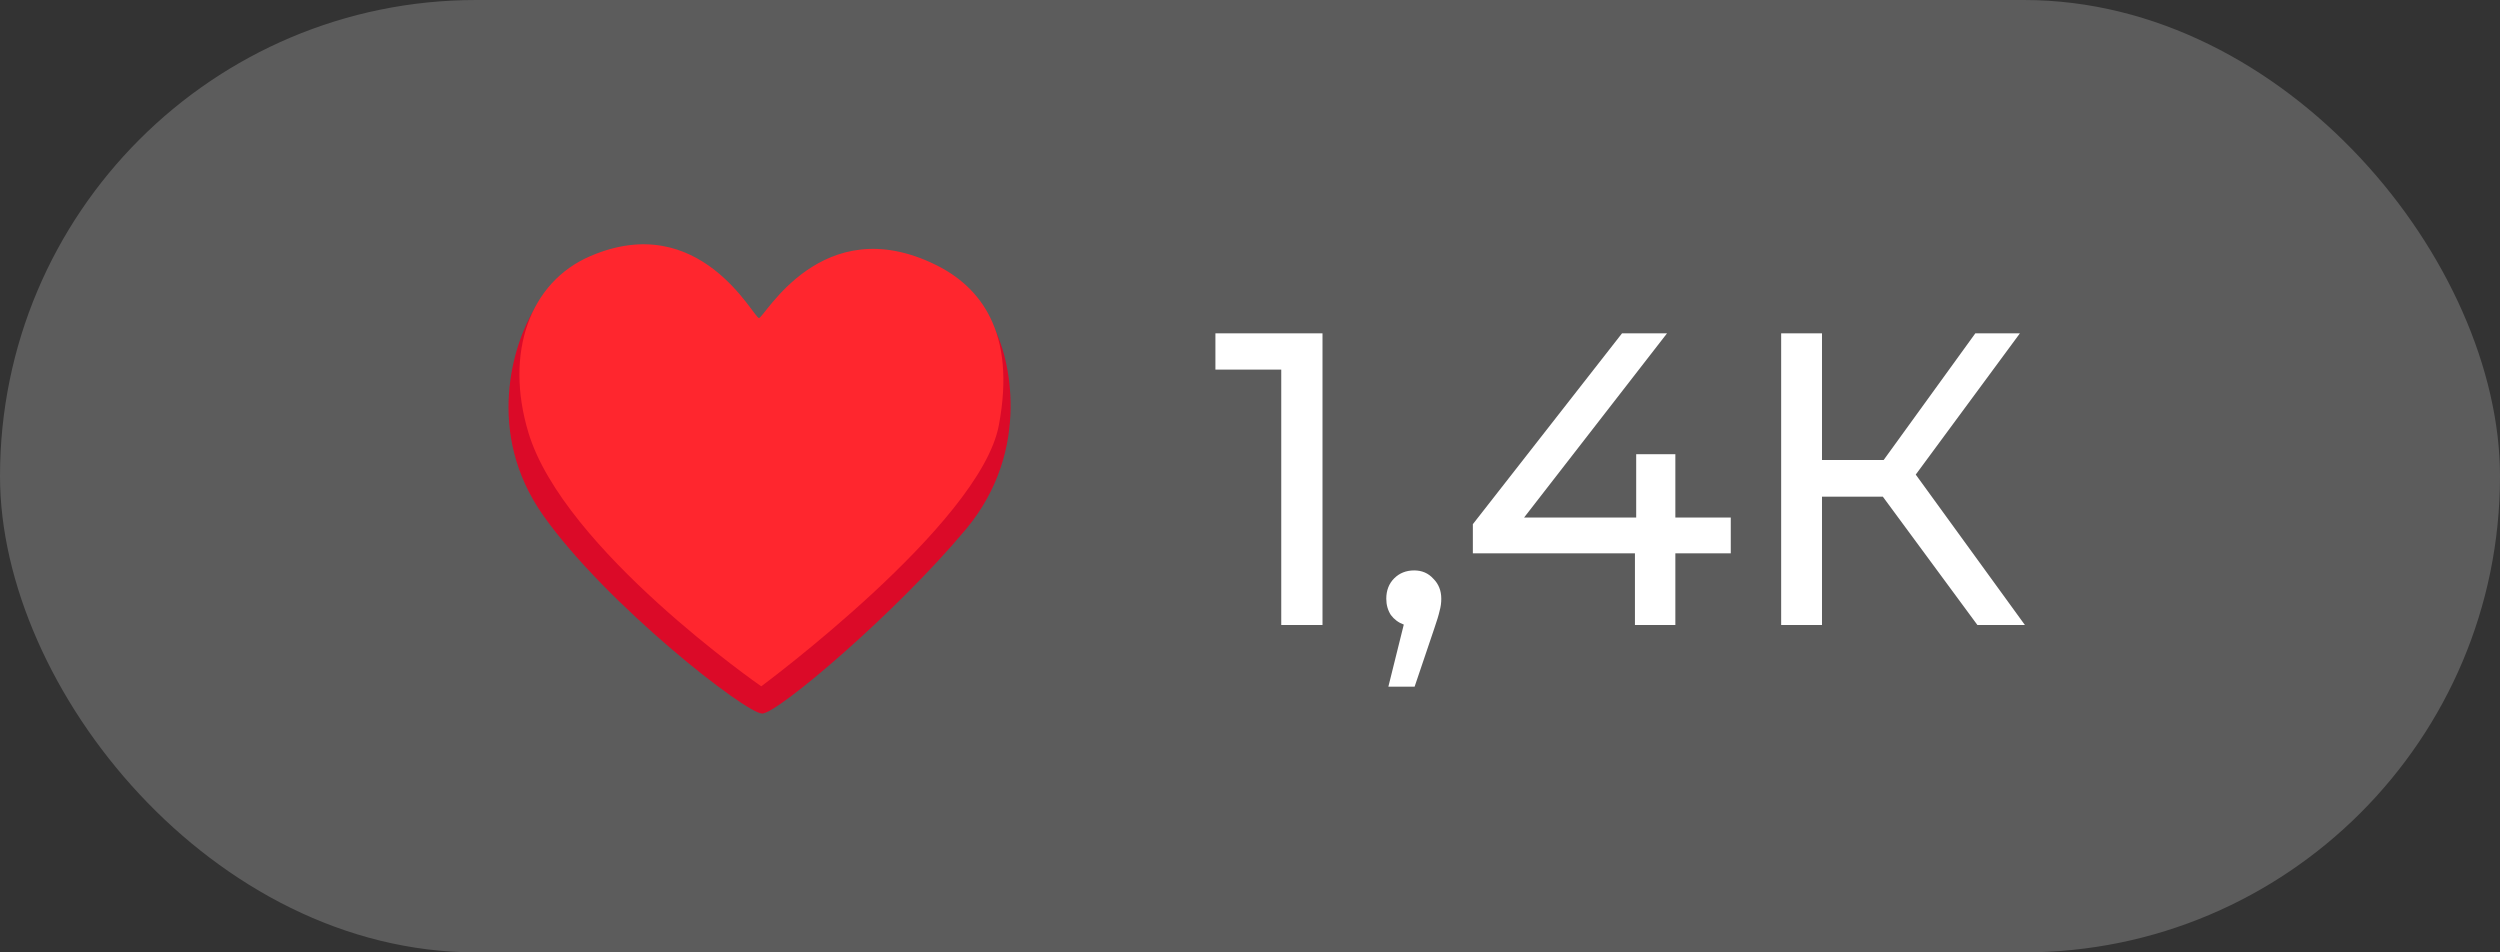
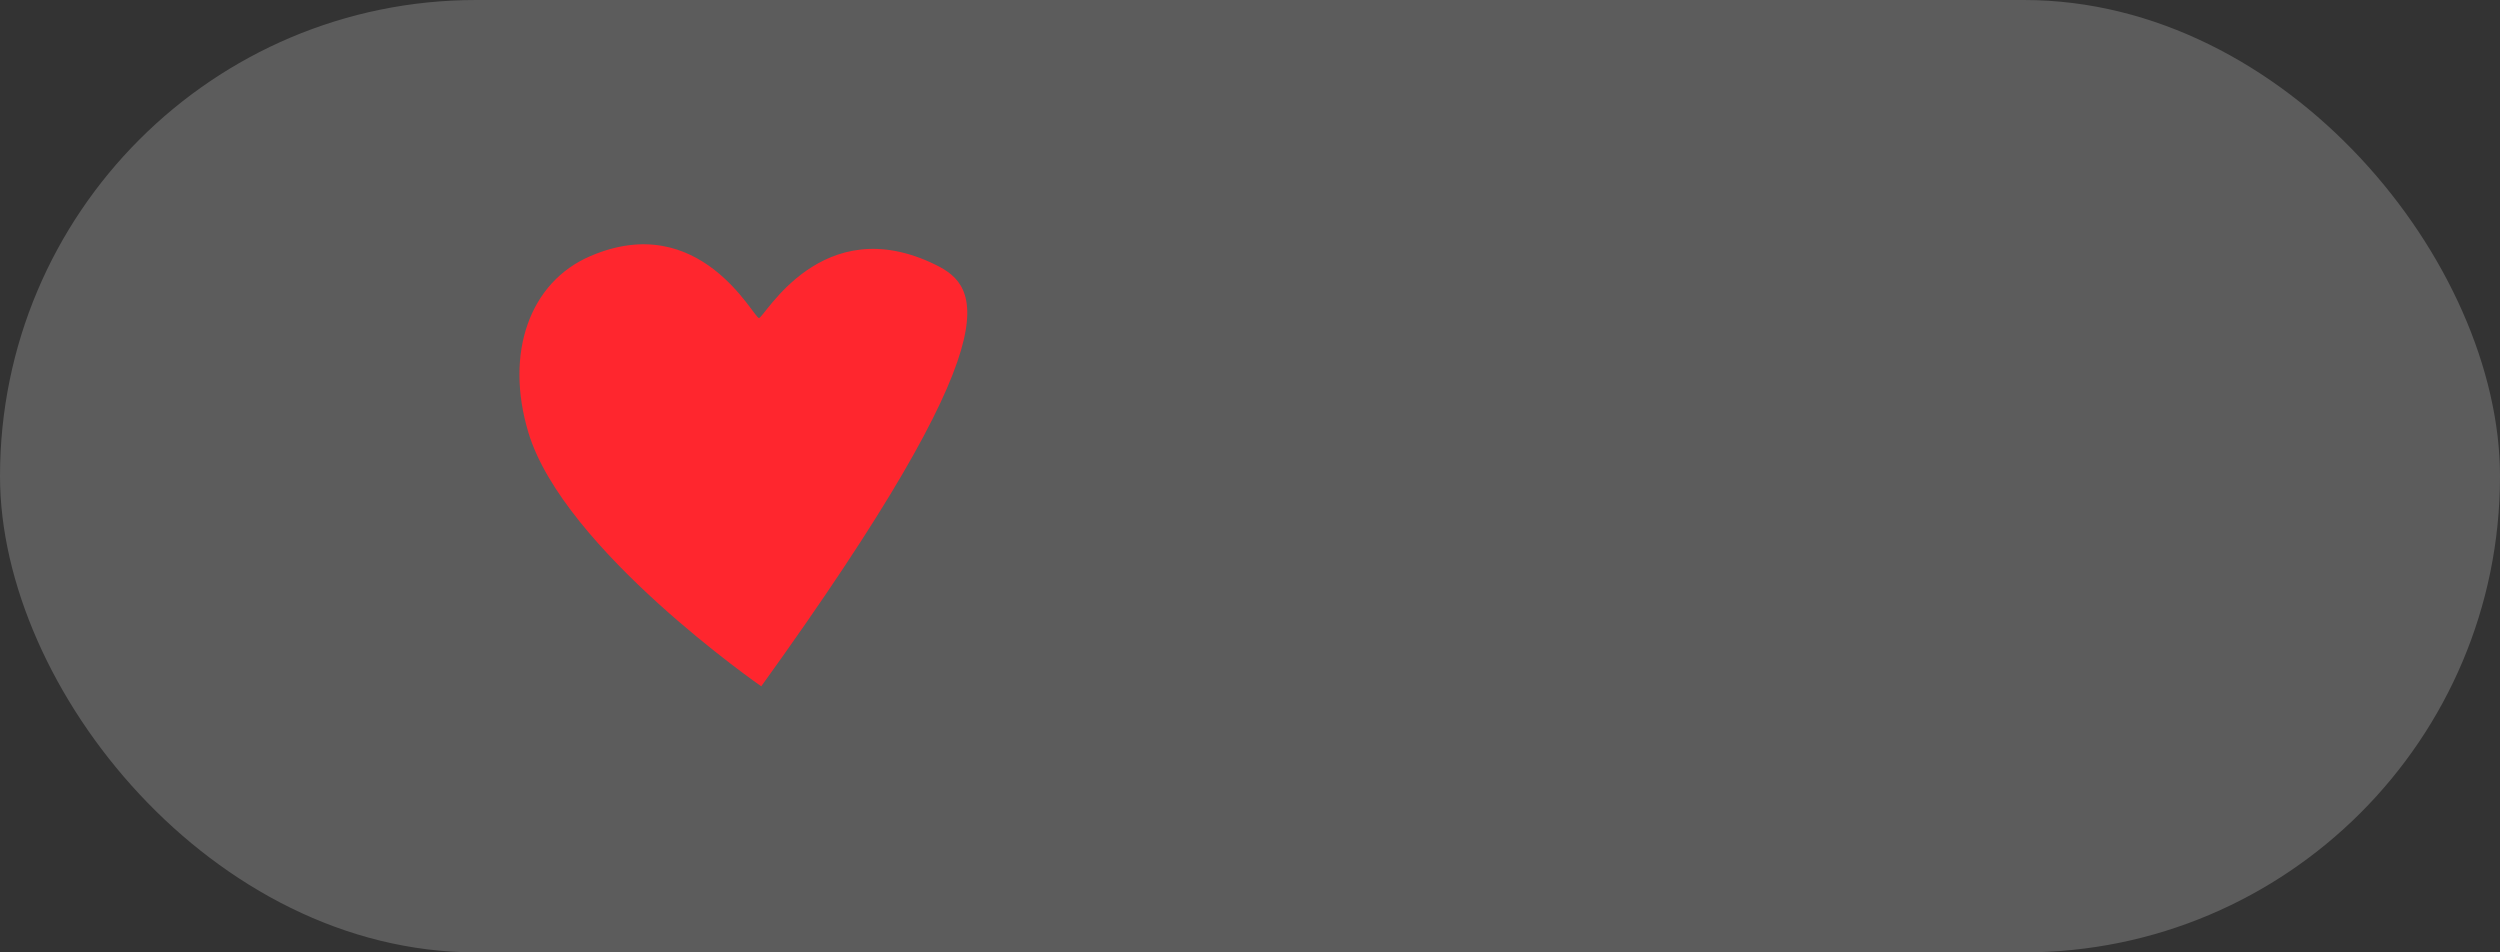
<svg xmlns="http://www.w3.org/2000/svg" width="84" height="32" viewBox="0 0 84 32" fill="none">
  <rect x="0" y="0" width="84" height="32" fill="#333333" stroke="none" />
  <rect width="84" height="32" rx="16" fill="white" fill-opacity="0.2" />
-   <path d="M25.61 23.975C26.128 23.975 30.126 20.575 32.459 17.778C34.703 15.086 33.893 11.908 33.4 11.024C32.816 9.979 25.392 13.415 25.392 13.415C25.392 13.415 18.476 9.53 17.959 10.374C17.257 11.518 16.274 14.529 18.259 17.329C20.365 20.303 25.055 23.975 25.61 23.975Z" fill="#DB0A28" />
-   <path d="M25.578 23.06C25.578 23.06 32.928 17.62 33.559 14.299C34.157 11.153 32.933 9.627 31.427 8.892C27.609 7.027 25.683 10.686 25.501 10.686C25.32 10.686 23.525 7.02 19.834 8.606C17.8 9.479 16.948 11.856 17.754 14.534C18.937 18.462 25.578 23.06 25.578 23.06Z" fill="#FF262E" />
-   <path d="M44.436 11.2V21H43.05V12.418H40.838V11.2H44.436ZM47.517 19.166C47.779 19.166 47.993 19.259 48.161 19.446C48.339 19.623 48.427 19.847 48.427 20.118C48.427 20.258 48.409 20.393 48.371 20.524C48.343 20.655 48.283 20.855 48.189 21.126L47.531 23.072H46.649L47.167 20.986C46.99 20.921 46.845 20.813 46.733 20.664C46.631 20.505 46.579 20.323 46.579 20.118C46.579 19.838 46.668 19.609 46.845 19.432C47.023 19.255 47.247 19.166 47.517 19.166ZM58.154 18.592H56.292V21H54.934V18.592H49.488V17.612L54.5 11.2H56.012L51.21 17.388H54.976V15.26H56.292V17.388H58.154V18.592ZM63.263 16.688H61.219V21H59.847V11.2H61.219V15.456H63.291L66.371 11.2H67.869L64.369 15.946L68.037 21H66.441L63.263 16.688Z" fill="white" />
+   <path d="M25.578 23.06C34.157 11.153 32.933 9.627 31.427 8.892C27.609 7.027 25.683 10.686 25.501 10.686C25.32 10.686 23.525 7.02 19.834 8.606C17.8 9.479 16.948 11.856 17.754 14.534C18.937 18.462 25.578 23.06 25.578 23.06Z" fill="#FF262E" />
</svg>